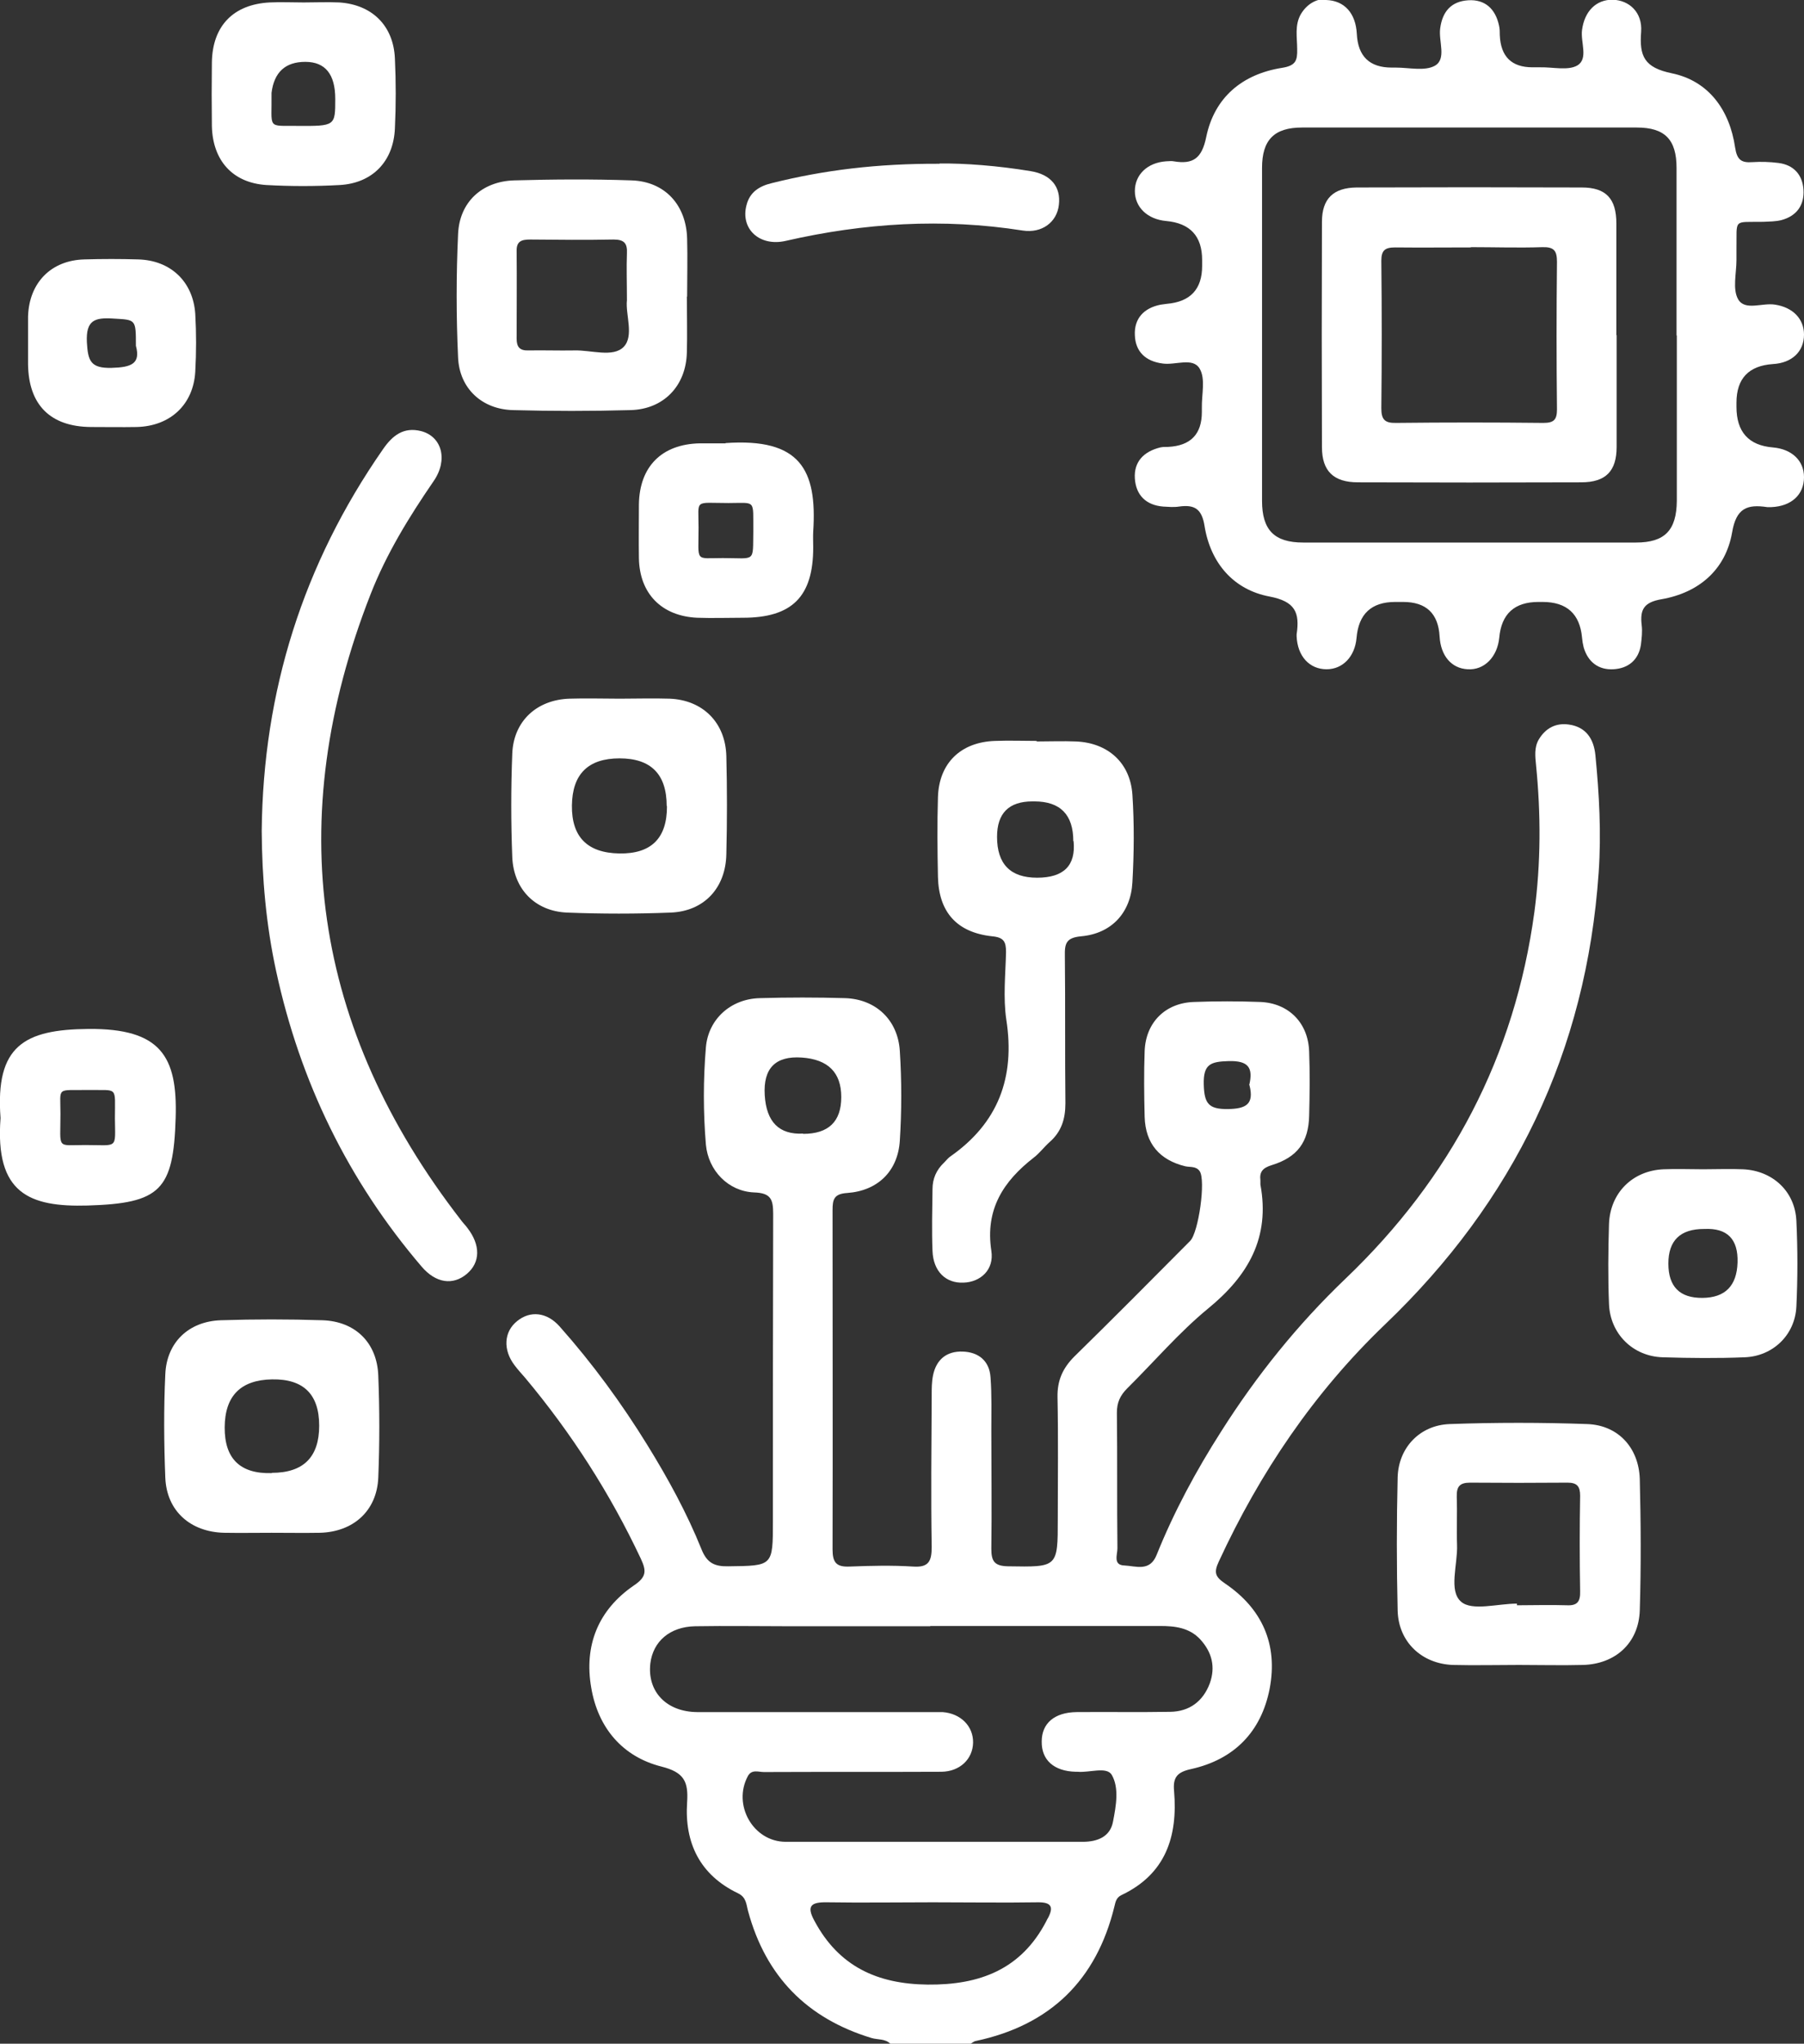
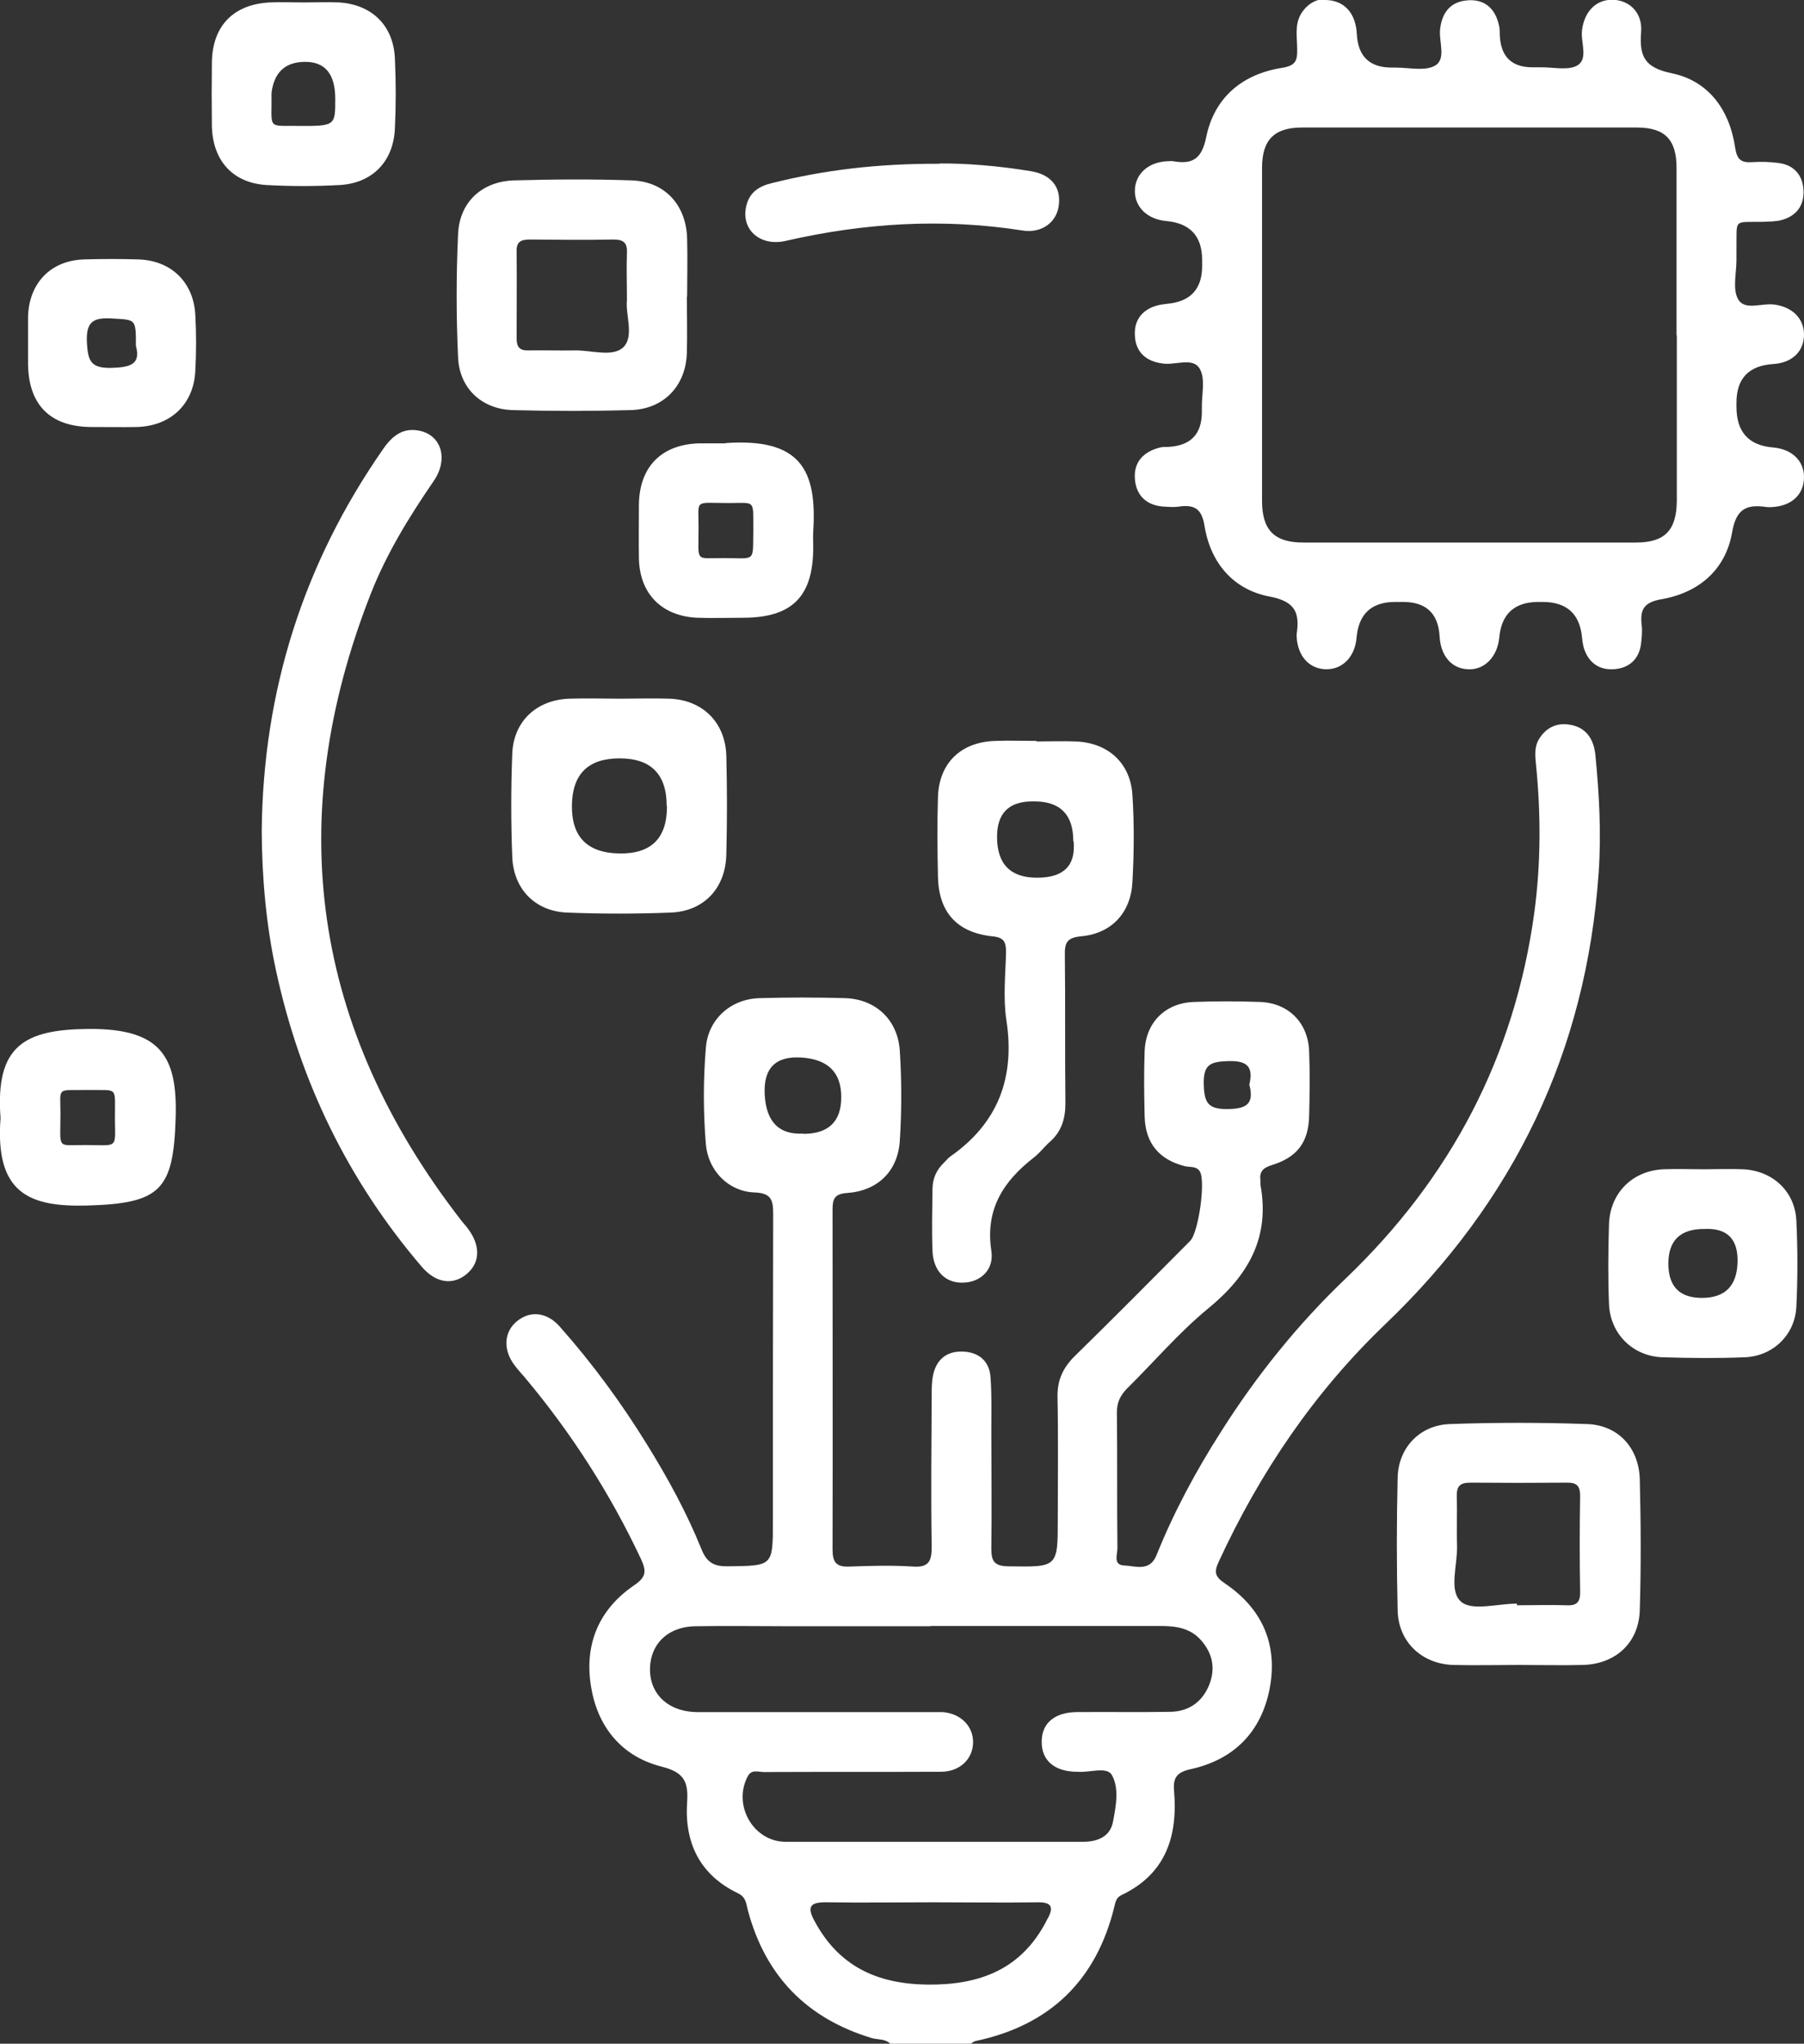
<svg xmlns="http://www.w3.org/2000/svg" id="Layer_2" data-name="Layer 2" viewBox="0 0 66.24 75">
  <rect x="0" y="0" width="66.24" height="75" fill="#333333" stroke="none" />
  <defs>
    <style>      .cls-1 {        fill: #fff;      }    </style>
  </defs>
  <g id="Layer_1-2" data-name="Layer 1">
    <g>
      <path class="cls-1" d="m32.69,75c-.19-.19-.46-.14-.69-.21-2.37-.72-3.88-2.26-4.53-4.65-.07-.25-.06-.51-.37-.66-1.4-.67-1.97-1.85-1.87-3.34.05-.76-.11-1.1-.94-1.31-1.43-.36-2.33-1.42-2.58-2.89-.27-1.55.25-2.86,1.57-3.76.46-.31.46-.53.25-.98-1.13-2.4-2.55-4.61-4.25-6.64-.13-.15-.26-.29-.38-.45-.44-.57-.4-1.24.09-1.63.48-.39,1.09-.33,1.56.2,1.2,1.35,2.27,2.81,3.22,4.35.76,1.23,1.45,2.49,1.99,3.83.2.5.48.63.98.62,1.64-.02,1.64,0,1.64-1.66,0-3.76,0-7.52.01-11.28,0-.53-.09-.76-.7-.78-.95-.04-1.68-.8-1.77-1.75-.1-1.19-.1-2.39,0-3.58.09-1.03.91-1.77,1.97-1.8,1.05-.03,2.1-.03,3.15,0,1.12.04,1.93.8,2,1.94.07,1.09.07,2.2,0,3.29-.07,1.12-.81,1.84-1.93,1.92-.49.03-.54.24-.54.63,0,4.15.01,8.3,0,12.45,0,.48.14.65.62.63.78-.03,1.56-.05,2.34,0,.58.04.68-.21.68-.72-.03-1.86-.01-3.71,0-5.57,0-.24,0-.49.05-.73.12-.58.5-.89,1.09-.87.59.02.98.35,1.02.94.05.66.03,1.32.03,1.98,0,1.44.02,2.88,0,4.32,0,.46.12.63.61.64,1.83.03,1.83.05,1.83-1.74,0-1.49.02-2.98-.01-4.47-.01-.61.19-1.06.62-1.49,1.43-1.4,2.84-2.82,4.25-4.24.31-.31.58-2.23.35-2.56-.13-.19-.35-.14-.53-.18-.94-.23-1.46-.83-1.49-1.81-.02-.81-.03-1.61,0-2.42.04-1.05.76-1.77,1.82-1.8.8-.03,1.61-.03,2.42,0,1.05.04,1.77.77,1.8,1.83.03.78.02,1.56,0,2.34-.02.97-.43,1.53-1.38,1.82-.32.1-.45.24-.41.56,0,.05,0,.1,0,.15.36,1.94-.44,3.34-1.92,4.55-1.07.88-1.98,1.95-2.97,2.93-.26.26-.38.52-.38.89.02,1.66,0,3.32.02,4.98,0,.23-.17.62.26.63.42.02.93.24,1.18-.39.64-1.59,1.45-3.09,2.37-4.53,1.3-2.05,2.81-3.93,4.57-5.61,3.86-3.69,6.21-8.15,6.93-13.45.24-1.8.24-3.6.06-5.4-.03-.31-.07-.64.1-.93.25-.42.63-.62,1.11-.55.63.09.91.53.97,1.12.14,1.43.22,2.87.12,4.31-.45,6.56-3.11,12.06-7.85,16.59-2.6,2.49-4.59,5.43-6.1,8.7-.18.39-.14.55.23.8,1.36.92,1.95,2.23,1.64,3.86-.31,1.59-1.31,2.6-2.88,2.95-.51.11-.68.3-.63.81.14,1.67-.31,3.05-1.94,3.82-.18.09-.21.24-.25.41-.66,2.71-2.36,4.36-5.09,4.94-.07.01-.13.07-.19.1h-2.93Zm1.46-15.32c-1.71,0-3.42,0-5.12,0-1.17,0-2.34-.02-3.51,0-.93.02-1.54.56-1.64,1.36-.12,1.03.58,1.78,1.72,1.79,2.81,0,5.61,0,8.42,0,.2,0,.39,0,.59,0,.67.05,1.13.52,1.12,1.12-.01.6-.48,1.06-1.16,1.07-2.17.01-4.34,0-6.52.01-.2,0-.45-.11-.59.15-.57,1.06.2,2.41,1.39,2.41,2.71,0,5.42,0,8.13,0,.93,0,1.85,0,2.78,0,.53,0,1.01-.18,1.11-.75.11-.57.23-1.23-.05-1.71-.19-.31-.82-.07-1.25-.11-.02,0-.05,0-.07,0-.8-.02-1.26-.43-1.25-1.11,0-.67.47-1.07,1.28-1.08,1.15-.01,2.29.01,3.44-.01.7-.01,1.2-.38,1.45-1.04.22-.61.08-1.15-.35-1.62-.4-.43-.93-.49-1.48-.49-2.81,0-5.61,0-8.42,0Zm.1,10.13c-1.29,0-2.58.02-3.88,0-.59-.01-.77.13-.46.69.89,1.66,2.3,2.31,4.15,2.33,1.92.02,3.44-.56,4.36-2.33.02-.04.04-.09.07-.13.2-.39.11-.56-.36-.56-1.29.02-2.58,0-3.88,0Zm-4.76-28.2q1.4,0,1.4-1.35t-1.45-1.45-1.36,1.38,1.41,1.41Zm16.38-1.79c.15-.64-.03-.9-.76-.88-.66.02-.93.11-.91.86.02.69.17.91.89.9.68-.01.96-.19.79-.87Z" />
      <path class="cls-1" d="m48.69,0c.68.02,1.09.49,1.13,1.24q.06,1.24,1.28,1.24s.1,0,.15,0c.49,0,1.07.14,1.44-.07.43-.25.13-.89.19-1.36.08-.63.41-1,1.03-1.04.62-.04,1,.32,1.13.92.03.12.03.24.03.36q.05,1.18,1.2,1.18c.1,0,.2,0,.29,0,.46-.01,1.02.13,1.36-.07.41-.25.11-.85.17-1.3.09-.69.52-1.12,1.13-1.11.61.02,1.09.47,1.04,1.17-.07.9.11,1.32,1.13,1.53,1.35.28,2.12,1.35,2.32,2.72.07.46.23.57.64.54.31-.02.64-.01.95.03.56.07.88.43.92.97.04.58-.25.98-.82,1.13-.21.05-.43.05-.65.06-1.14.02-.97-.14-.99,1.03,0,.12,0,.24,0,.37,0,.49-.15,1.07.06,1.44.25.44.89.12,1.36.2.65.1,1.06.52,1.06,1.1,0,.62-.44,1.04-1.14,1.08q-1.34.09-1.34,1.42v.15q0,1.38,1.34,1.49c.69.06,1.14.48,1.14,1.09,0,.64-.46,1.07-1.2,1.1-.05,0-.1,0-.15,0-.73-.11-1.14.03-1.29.93-.24,1.37-1.22,2.21-2.59,2.45-.64.11-.8.37-.73.95.03.24,0,.49-.03.73-.09.56-.47.86-1.01.89-.54.03-.93-.26-1.09-.8-.03-.12-.05-.24-.06-.36q-.12-1.31-1.45-1.31h-.15q-1.32,0-1.44,1.31c-.07.71-.55,1.2-1.16,1.16-.6-.03-.99-.5-1.03-1.2q-.07-1.27-1.34-1.27c-.1,0-.2,0-.29,0q-1.31,0-1.42,1.32c-.06.68-.5,1.15-1.1,1.15-.63,0-1.07-.48-1.1-1.21,0-.02,0-.05,0-.07.12-.8-.05-1.21-1-1.39-1.32-.25-2.16-1.23-2.38-2.58-.1-.64-.37-.8-.94-.72-.19.03-.39.01-.58,0-.63-.05-1-.42-1.04-1.03-.04-.62.33-.99.93-1.14.09-.02.19-.02.29-.02q1.24-.06,1.24-1.28s0-.1,0-.15c-.01-.49.14-1.07-.08-1.44-.25-.43-.89-.12-1.36-.19-.63-.08-1-.44-1.02-1.04-.03-.61.33-1,.95-1.12.07-.01.14-.02.22-.03q1.3-.11,1.3-1.39v-.22q0-1.31-1.32-1.43c-.68-.06-1.15-.5-1.15-1.1,0-.6.46-1.04,1.14-1.09.1,0,.2-.02.29,0,.71.12,1.03-.11,1.19-.89.3-1.46,1.33-2.31,2.78-2.54.51-.08.57-.27.56-.69,0-.43-.1-.88.14-1.29.22-.36.55-.55.92-.55Zm12.87,12.31c0-2.05,0-4.1,0-6.15,0-1.04-.43-1.48-1.46-1.48-4.1,0-8.19,0-12.29,0-1.02,0-1.47.45-1.47,1.48,0,4.07,0,8.15,0,12.22,0,1.07.45,1.53,1.51,1.53,4.07,0,8.15,0,12.22,0,1.06,0,1.49-.45,1.5-1.53,0-2.02,0-4.05,0-6.07Z" />
      <path class="cls-1" d="m9.61,30.49c.05-5.12,1.52-9.79,4.45-14,.35-.51.76-.83,1.4-.67.77.2,1,1.06.46,1.84-.9,1.31-1.73,2.66-2.31,4.14-3.25,8.29-2.13,15.95,3.32,22.98.07.1.16.18.23.28.49.63.48,1.27-.02,1.69-.51.43-1.14.34-1.66-.27-2.7-3.16-4.46-6.78-5.34-10.84-.37-1.7-.52-3.42-.53-5.16Z" />
      <path class="cls-1" d="m38.05,27.21c.49,0,.98-.02,1.46,0,1.17.05,1.99.78,2.07,1.95.07,1.07.06,2.15,0,3.22-.06,1.12-.77,1.88-1.88,1.98-.55.05-.61.26-.6.72.02,1.8,0,3.61.02,5.41,0,.58-.15,1.05-.59,1.43-.2.18-.36.4-.57.56-1.12.87-1.79,1.9-1.56,3.42.11.7-.4,1.15-1.02,1.17-.65.03-1.11-.41-1.14-1.16-.03-.75-.01-1.51,0-2.27,0-.38.14-.71.43-.98.07-.07.13-.15.21-.21,1.77-1.23,2.4-2.91,2.07-5.03-.12-.81-.03-1.66-.01-2.48,0-.38-.08-.54-.51-.58-1.3-.14-1.96-.89-1.99-2.18-.02-.97-.03-1.95,0-2.93.04-1.25.84-2.02,2.1-2.06.51-.02,1.02,0,1.54,0Zm1.36,3.66q0-1.46-1.43-1.46h-.07q-1.3,0-1.3,1.3,0,1.5,1.47,1.5t1.34-1.34Z" />
      <path class="cls-1" d="m55.76,61.1c-.81,0-1.61.02-2.41,0-1.14-.04-2-.84-2.03-1.99-.04-1.63-.04-3.27,0-4.9.03-1.08.81-1.91,1.91-1.95,1.68-.06,3.37-.06,5.05,0,1.13.04,1.89.86,1.93,2.01.04,1.61.05,3.22,0,4.83-.04,1.2-.9,1.97-2.09,2-.78.02-1.56,0-2.34,0Zm-.06-2.25s0,.04,0,.06c.61,0,1.22-.02,1.83,0,.39.02.5-.14.49-.51-.02-1.17-.02-2.34,0-3.51,0-.34-.11-.48-.46-.48-1.19.01-2.39.01-3.58,0-.39,0-.5.15-.49.52.02.58-.01,1.17.01,1.76.03.72-.32,1.69.15,2.09.4.35,1.34.07,2.04.07Z" />
      <path class="cls-1" d="m25.22,10.89c0,.68.02,1.37,0,2.05-.03,1.22-.85,2.08-2.07,2.11-1.44.04-2.88.04-4.32,0-1.13-.03-1.96-.79-2.01-1.93-.07-1.51-.07-3.02,0-4.53.05-1.17.87-1.93,2.05-1.97,1.44-.04,2.88-.05,4.32,0,1.23.04,2.01.91,2.04,2.14.02.71,0,1.41,0,2.12Zm-2.2.13c0-.65-.02-1.19,0-1.72.02-.37-.1-.51-.49-.51-1.02.02-2.04.01-3.06,0-.32,0-.51.06-.5.43.01,1.07,0,2.14,0,3.21,0,.31.12.44.43.43.56-.01,1.12.01,1.68,0,.62-.02,1.43.27,1.82-.13.39-.4.06-1.2.12-1.71Z" />
      <path class="cls-1" d="m22.76,25.64c.61,0,1.22-.02,1.83,0,1.22.05,2.05.88,2.08,2.11.03,1.2.03,2.39,0,3.59-.02,1.24-.81,2.1-2.04,2.15-1.27.05-2.54.05-3.81,0-1.17-.05-1.96-.86-2.01-2.03-.05-1.27-.05-2.54,0-3.81.05-1.19.9-1.97,2.1-2.01.61-.02,1.22,0,1.83,0Zm1.72,3.94q0-1.75-1.73-1.75t-1.75,1.73,1.74,1.76,1.75-1.74Z" />
-       <path class="cls-1" d="m9.99,56.25c-.59,0-1.17.01-1.76,0-1.24-.03-2.11-.8-2.16-2.02-.05-1.27-.06-2.54,0-3.8.05-1.17.86-1.94,2.04-1.98,1.24-.04,2.49-.04,3.73,0,1.21.04,2.01.83,2.05,2.04.05,1.24.05,2.49,0,3.73-.05,1.23-.92,2-2.15,2.03-.59.01-1.17,0-1.76,0Zm-.01-2.2q1.74,0,1.74-1.73t-1.73-1.7-1.74,1.76,1.73,1.68Z" />
      <path class="cls-1" d="m62.54,42.91c.49,0,.98-.02,1.46,0,1.09.05,1.91.81,1.96,1.89.05,1.05.05,2.1,0,3.15-.05,1.04-.86,1.82-1.9,1.86-1,.04-2,.03-3,0-1.1-.03-1.94-.86-1.98-1.96-.04-.97-.03-1.95,0-2.93.04-1.14.86-1.96,2-2.01.49-.02.98,0,1.46,0Zm.03,2.19q-1.31,0-1.31,1.27t1.25,1.26,1.29-1.3-1.22-1.23Z" />
      <path class="cls-1" d="m11.14.09c.44,0,.88-.02,1.32,0,1.2.08,1.99.85,2.04,2.06.04.85.04,1.71,0,2.56-.05,1.21-.82,2.01-2.02,2.08-.9.05-1.81.05-2.7,0-1.24-.08-1.97-.9-2-2.16-.01-.78-.01-1.56,0-2.34.02-1.34.79-2.13,2.12-2.2.41-.02.83,0,1.24,0h0Zm-1.17,3.32c.02,1.34-.19,1.2.95,1.21,1.39.01,1.39,0,1.39-.99q0-1.36-1.1-1.36t-1.24,1.14Z" />
      <path class="cls-1" d="m26.64,16.26c2.73-.19,3.37.96,3.22,3.25-.01.19,0,.39,0,.58,0,1.81-.78,2.58-2.58,2.58-.56,0-1.12.02-1.68,0-1.31-.06-2.12-.89-2.14-2.19-.01-.66,0-1.32,0-1.97.02-1.39.84-2.21,2.23-2.24.32,0,.63,0,.95,0Zm1.02,3.24c-.01-1.19.11-1.04-.91-1.04-1.28,0-1.1-.16-1.1.9,0,1.29-.15,1.12.89,1.12,1.22,0,1.1.18,1.12-.98Z" />
      <path class="cls-1" d="m.02,41.03c-.2-2.66.88-3.25,3.23-3.27,2.65-.02,3.27,1,3.2,3.26-.08,2.66-.56,3.14-3.23,3.22-2.14.06-3.41-.44-3.2-3.21Zm3.24-1.03c-1.21.02-1.04-.14-1.04.87,0,1.33-.16,1.15.91,1.15,1.22,0,1.1.17,1.09-.98,0-1.2.13-1.02-.97-1.04Z" />
      <path class="cls-1" d="m1.03,12.56c0-.32,0-.63,0-.95.04-1.24.85-2.06,2.07-2.09.66-.02,1.32-.02,1.97,0,1.19.03,2.02.81,2.1,2,.04.7.04,1.41,0,2.12-.07,1.21-.92,2-2.15,2.03-.56.01-1.12,0-1.68,0-1.49-.01-2.29-.81-2.31-2.3,0-.27,0-.54,0-.8,0,0,0,0,0,0Zm3.96.13c0-.99,0-.95-.84-1-.66-.04-1,.05-.96.87.04.68.13.96.91.94.72-.02,1.07-.15.89-.81Z" />
      <path class="cls-1" d="m34.5,6c.92-.01,2.13.08,3.34.28.75.12,1.12.58,1.04,1.24-.07.63-.62,1.05-1.33.94-2.93-.46-5.82-.28-8.7.38-.96.22-1.67-.44-1.44-1.31.12-.48.47-.7.93-.81,1.92-.48,3.88-.72,6.16-.71Z" />
-       <path class="cls-1" d="m59.36,12.3c0,1.37,0,2.73,0,4.1,0,.89-.4,1.3-1.3,1.3-2.73.01-5.47.01-8.2,0-.89,0-1.32-.41-1.32-1.29-.01-2.76-.01-5.52,0-8.27,0-.85.42-1.25,1.27-1.26,2.76-.01,5.52-.01,8.27,0,.89,0,1.27.41,1.27,1.32,0,1.37,0,2.73,0,4.1Zm-5.35-3.22c-.93,0-1.85.01-2.78,0-.37,0-.51.1-.51.49.02,1.8.02,3.61,0,5.41,0,.41.12.55.54.54,1.8-.02,3.61-.02,5.41,0,.39,0,.5-.12.5-.5-.02-1.8-.02-3.61,0-5.41,0-.41-.11-.55-.53-.54-.88.03-1.75,0-2.63,0Z" />
    </g>
  </g>
</svg>